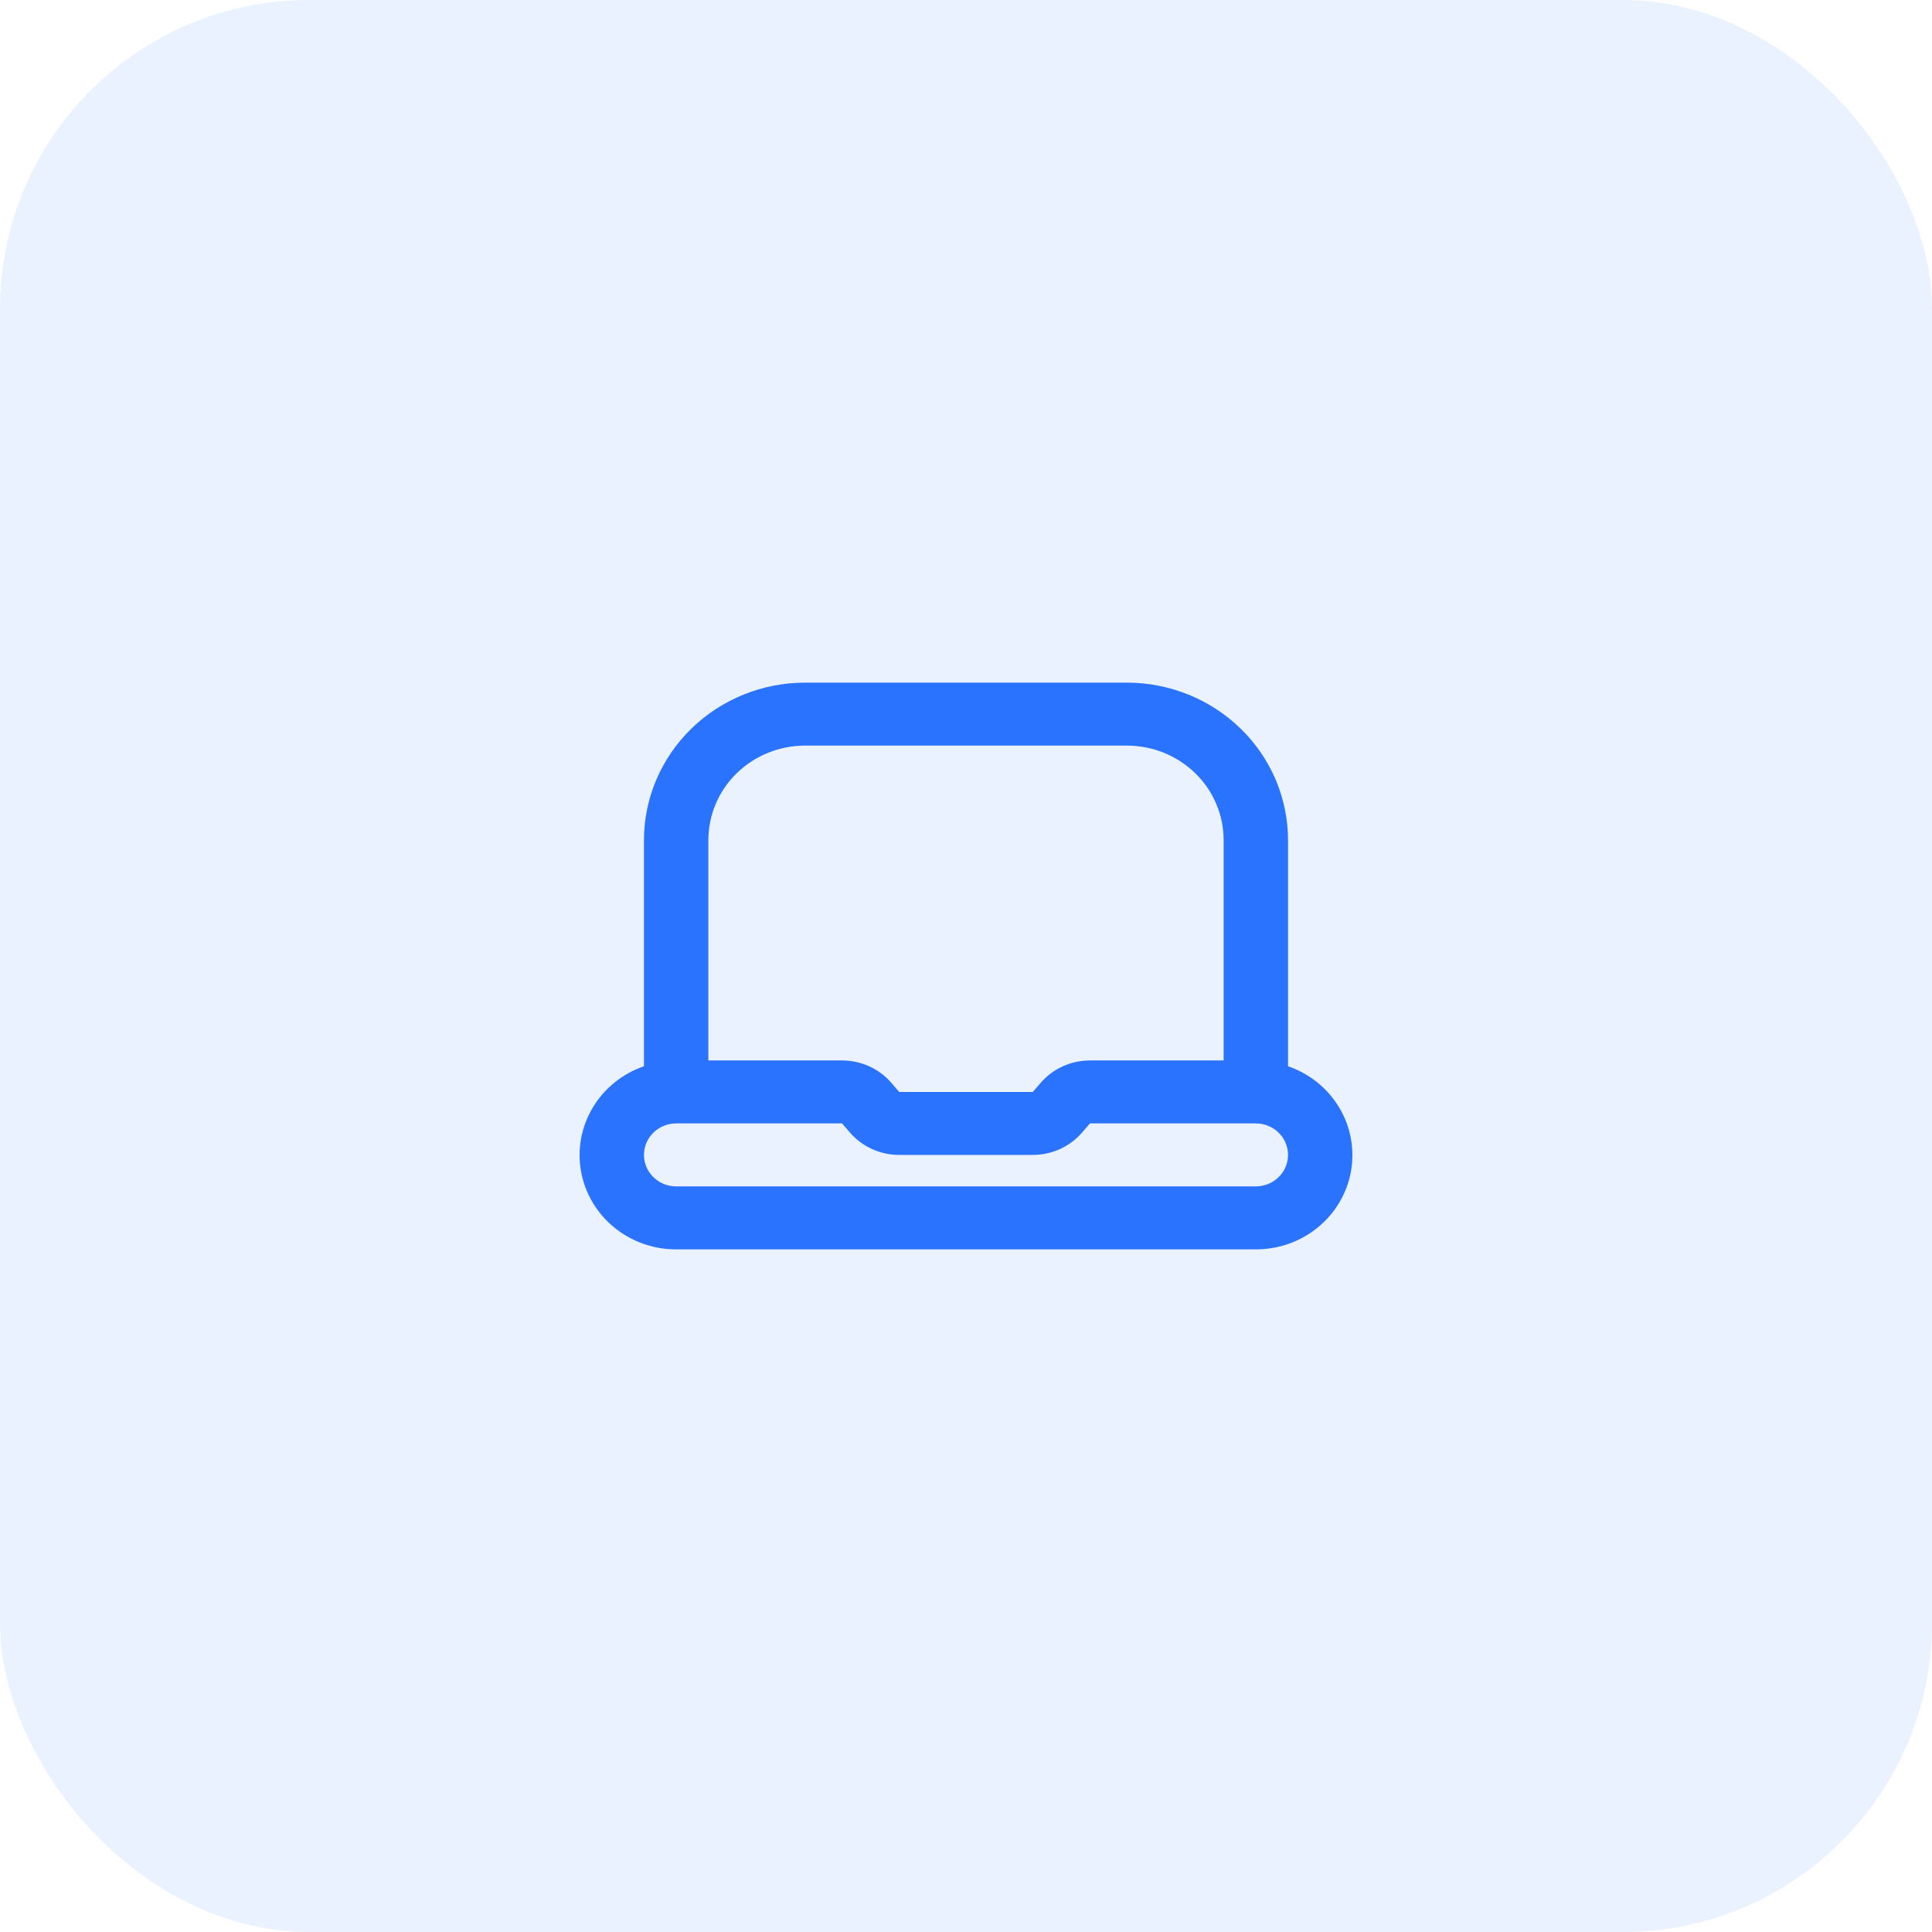
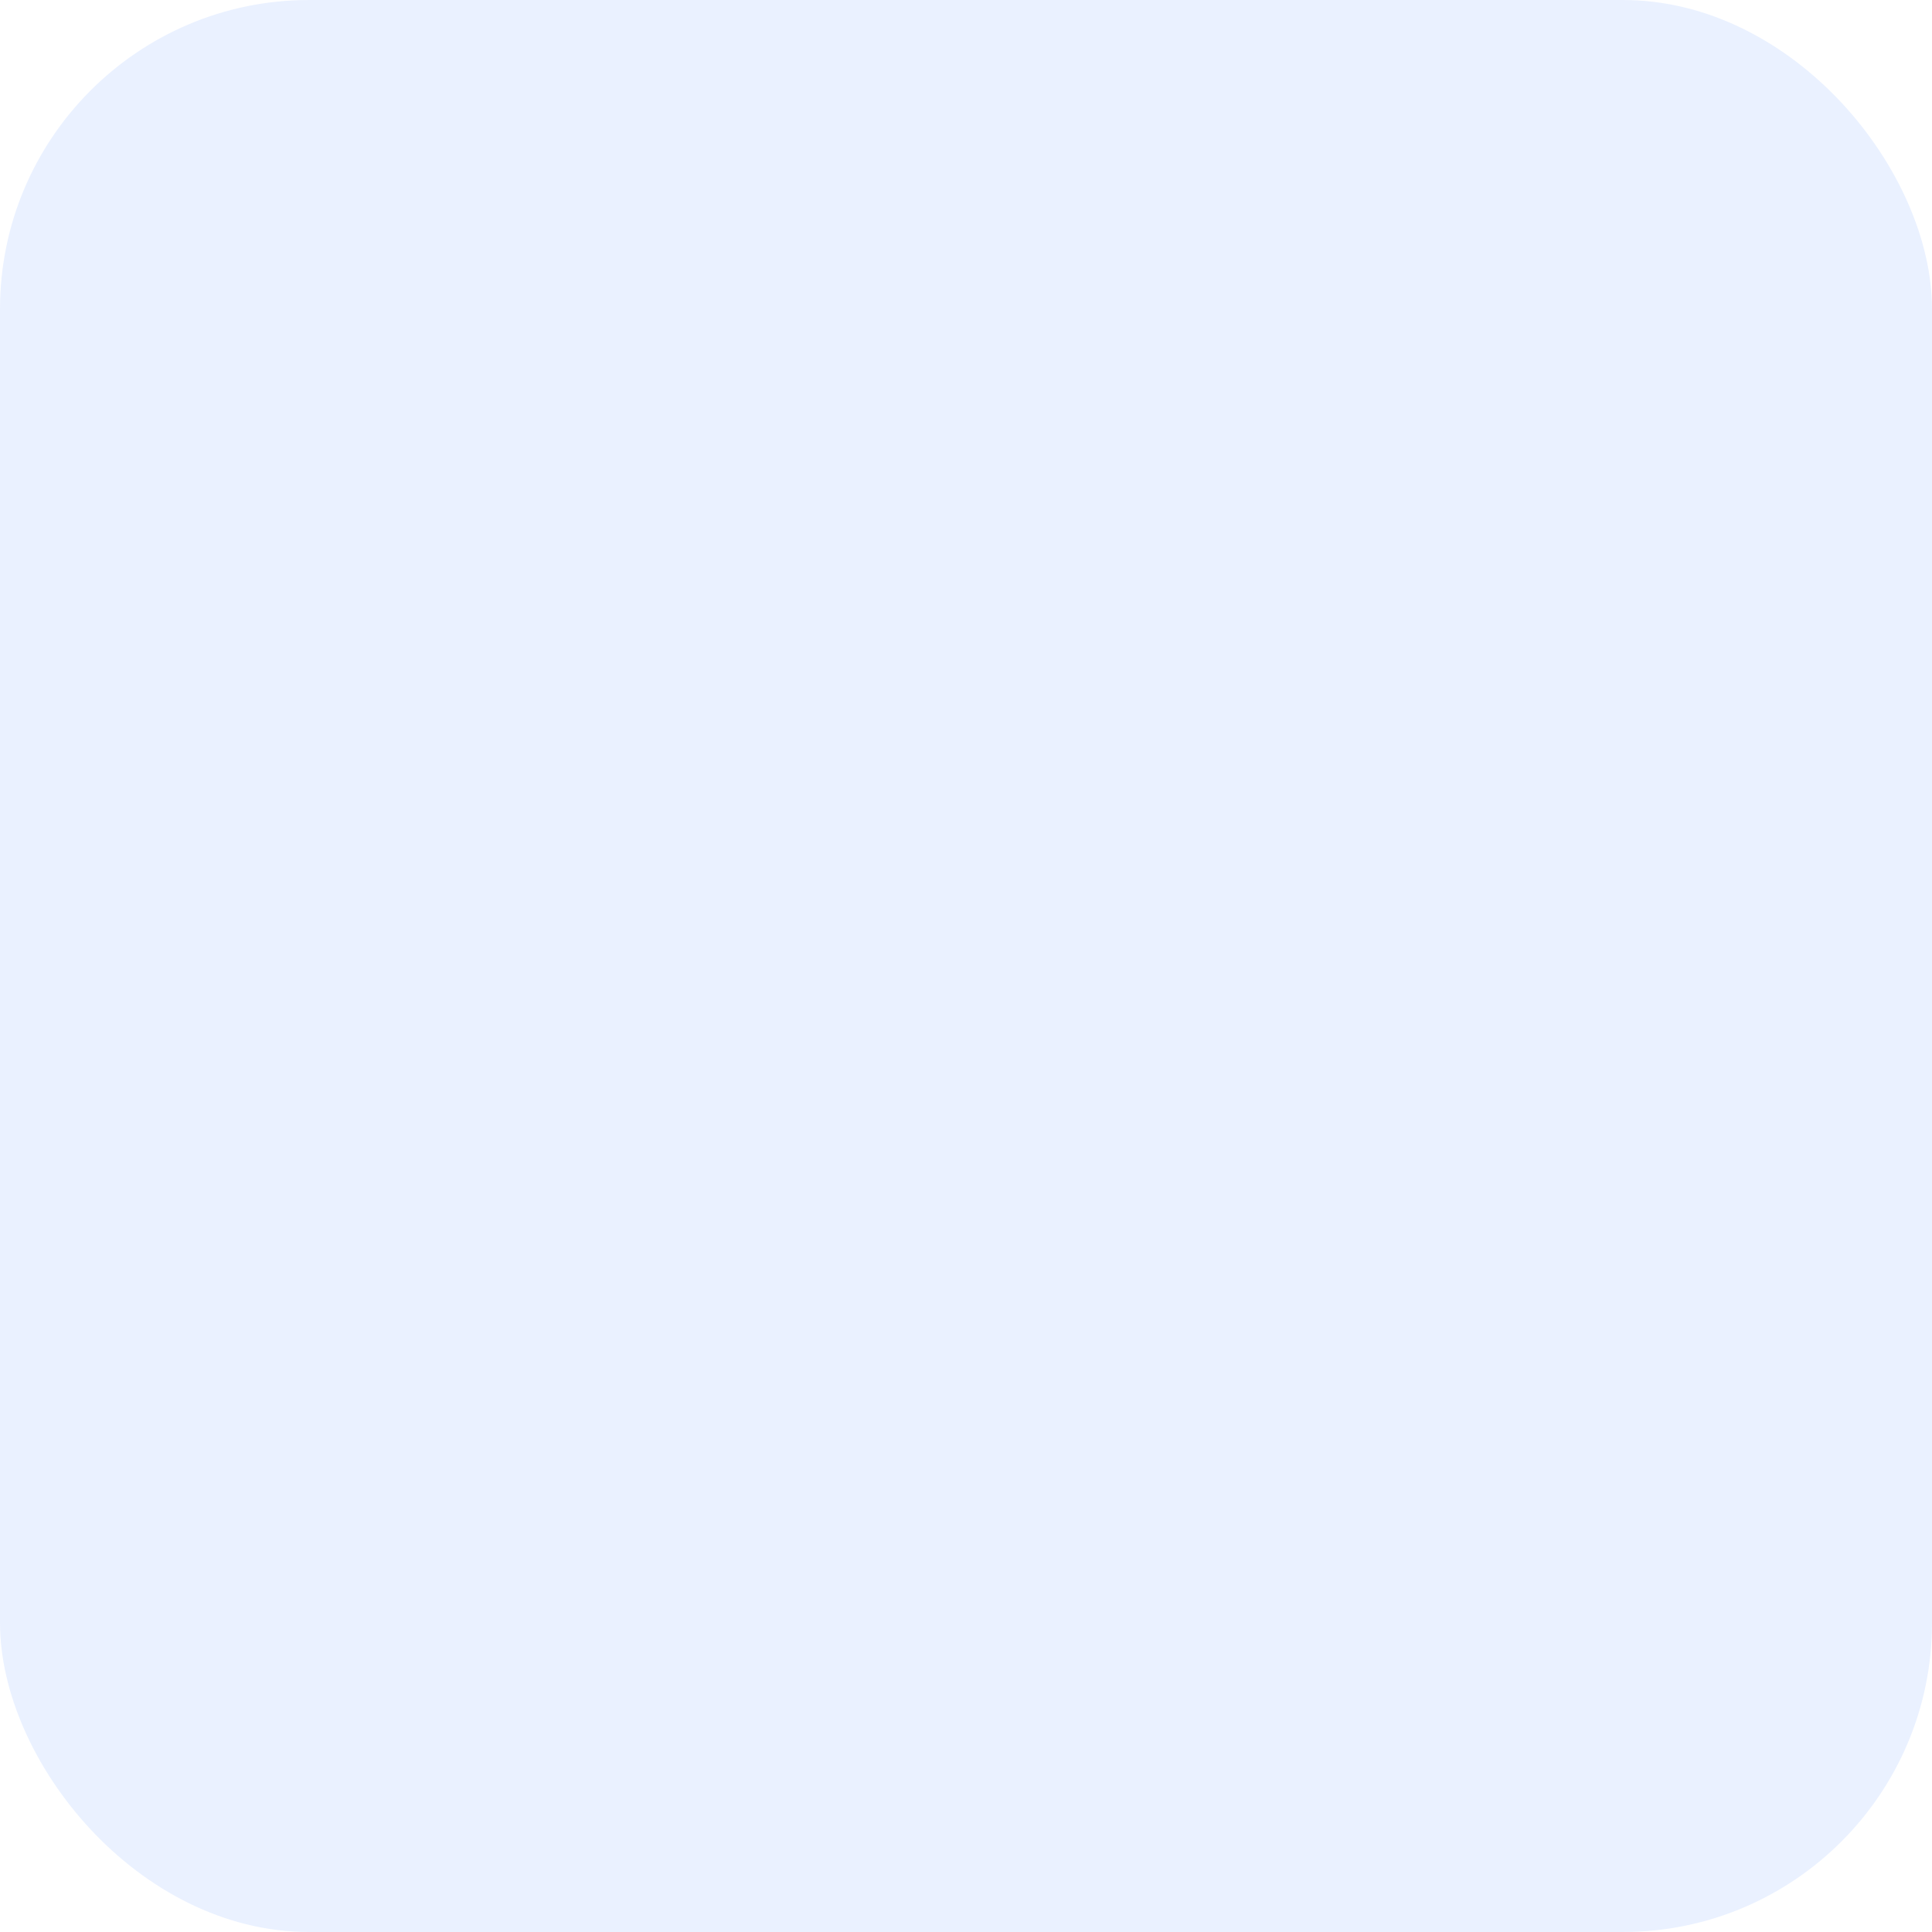
<svg xmlns="http://www.w3.org/2000/svg" width="100" height="100" viewBox="0 0 100 100" fill="none">
  <rect opacity="0.1" width="100" height="100" rx="16" fill="#2A73FF" />
-   <path d="M66.668 55.189V43.481C66.666 41.321 65.787 39.25 64.225 37.723C62.662 36.195 60.544 35.336 58.334 35.333H41.666C39.456 35.336 37.338 36.195 35.776 37.723C34.213 39.25 33.334 41.321 33.331 43.481V55.189C32.22 55.571 31.283 56.326 30.687 57.32C30.09 58.313 29.872 59.48 30.072 60.616C30.272 61.751 30.876 62.78 31.778 63.522C32.679 64.263 33.82 64.669 34.998 64.667H65.002C66.18 64.669 67.321 64.263 68.222 63.522C69.124 62.78 69.728 61.751 69.928 60.616C70.127 59.48 69.91 58.313 69.313 57.32C68.717 56.326 67.78 55.571 66.668 55.189ZM41.666 38.593H58.334C59.66 38.593 60.932 39.108 61.87 40.025C62.808 40.941 63.335 42.185 63.335 43.481V54.889H56.416C55.931 54.889 55.452 54.992 55.012 55.191C54.572 55.39 54.182 55.681 53.869 56.043L53.457 56.519H46.541L46.131 56.043C45.818 55.681 45.428 55.39 44.988 55.191C44.548 54.992 44.069 54.889 43.584 54.889H36.665V43.481C36.665 42.185 37.192 40.941 38.13 40.025C39.068 39.108 40.34 38.593 41.666 38.593ZM65.002 61.407H34.998C34.556 61.407 34.132 61.236 33.82 60.93C33.507 60.624 33.331 60.21 33.331 59.778C33.331 59.346 33.507 58.931 33.82 58.626C34.132 58.32 34.556 58.148 34.998 58.148H43.586L43.996 58.624C44.309 58.986 44.699 59.276 45.139 59.475C45.578 59.675 46.057 59.778 46.541 59.778H53.457C53.942 59.778 54.421 59.675 54.861 59.476C55.301 59.276 55.691 58.986 56.004 58.624L56.416 58.148H65.002C65.444 58.148 65.868 58.32 66.18 58.626C66.493 58.931 66.668 59.346 66.668 59.778C66.668 60.21 66.493 60.624 66.18 60.93C65.868 61.236 65.444 61.407 65.002 61.407Z" fill="#2A73FF" />
</svg>